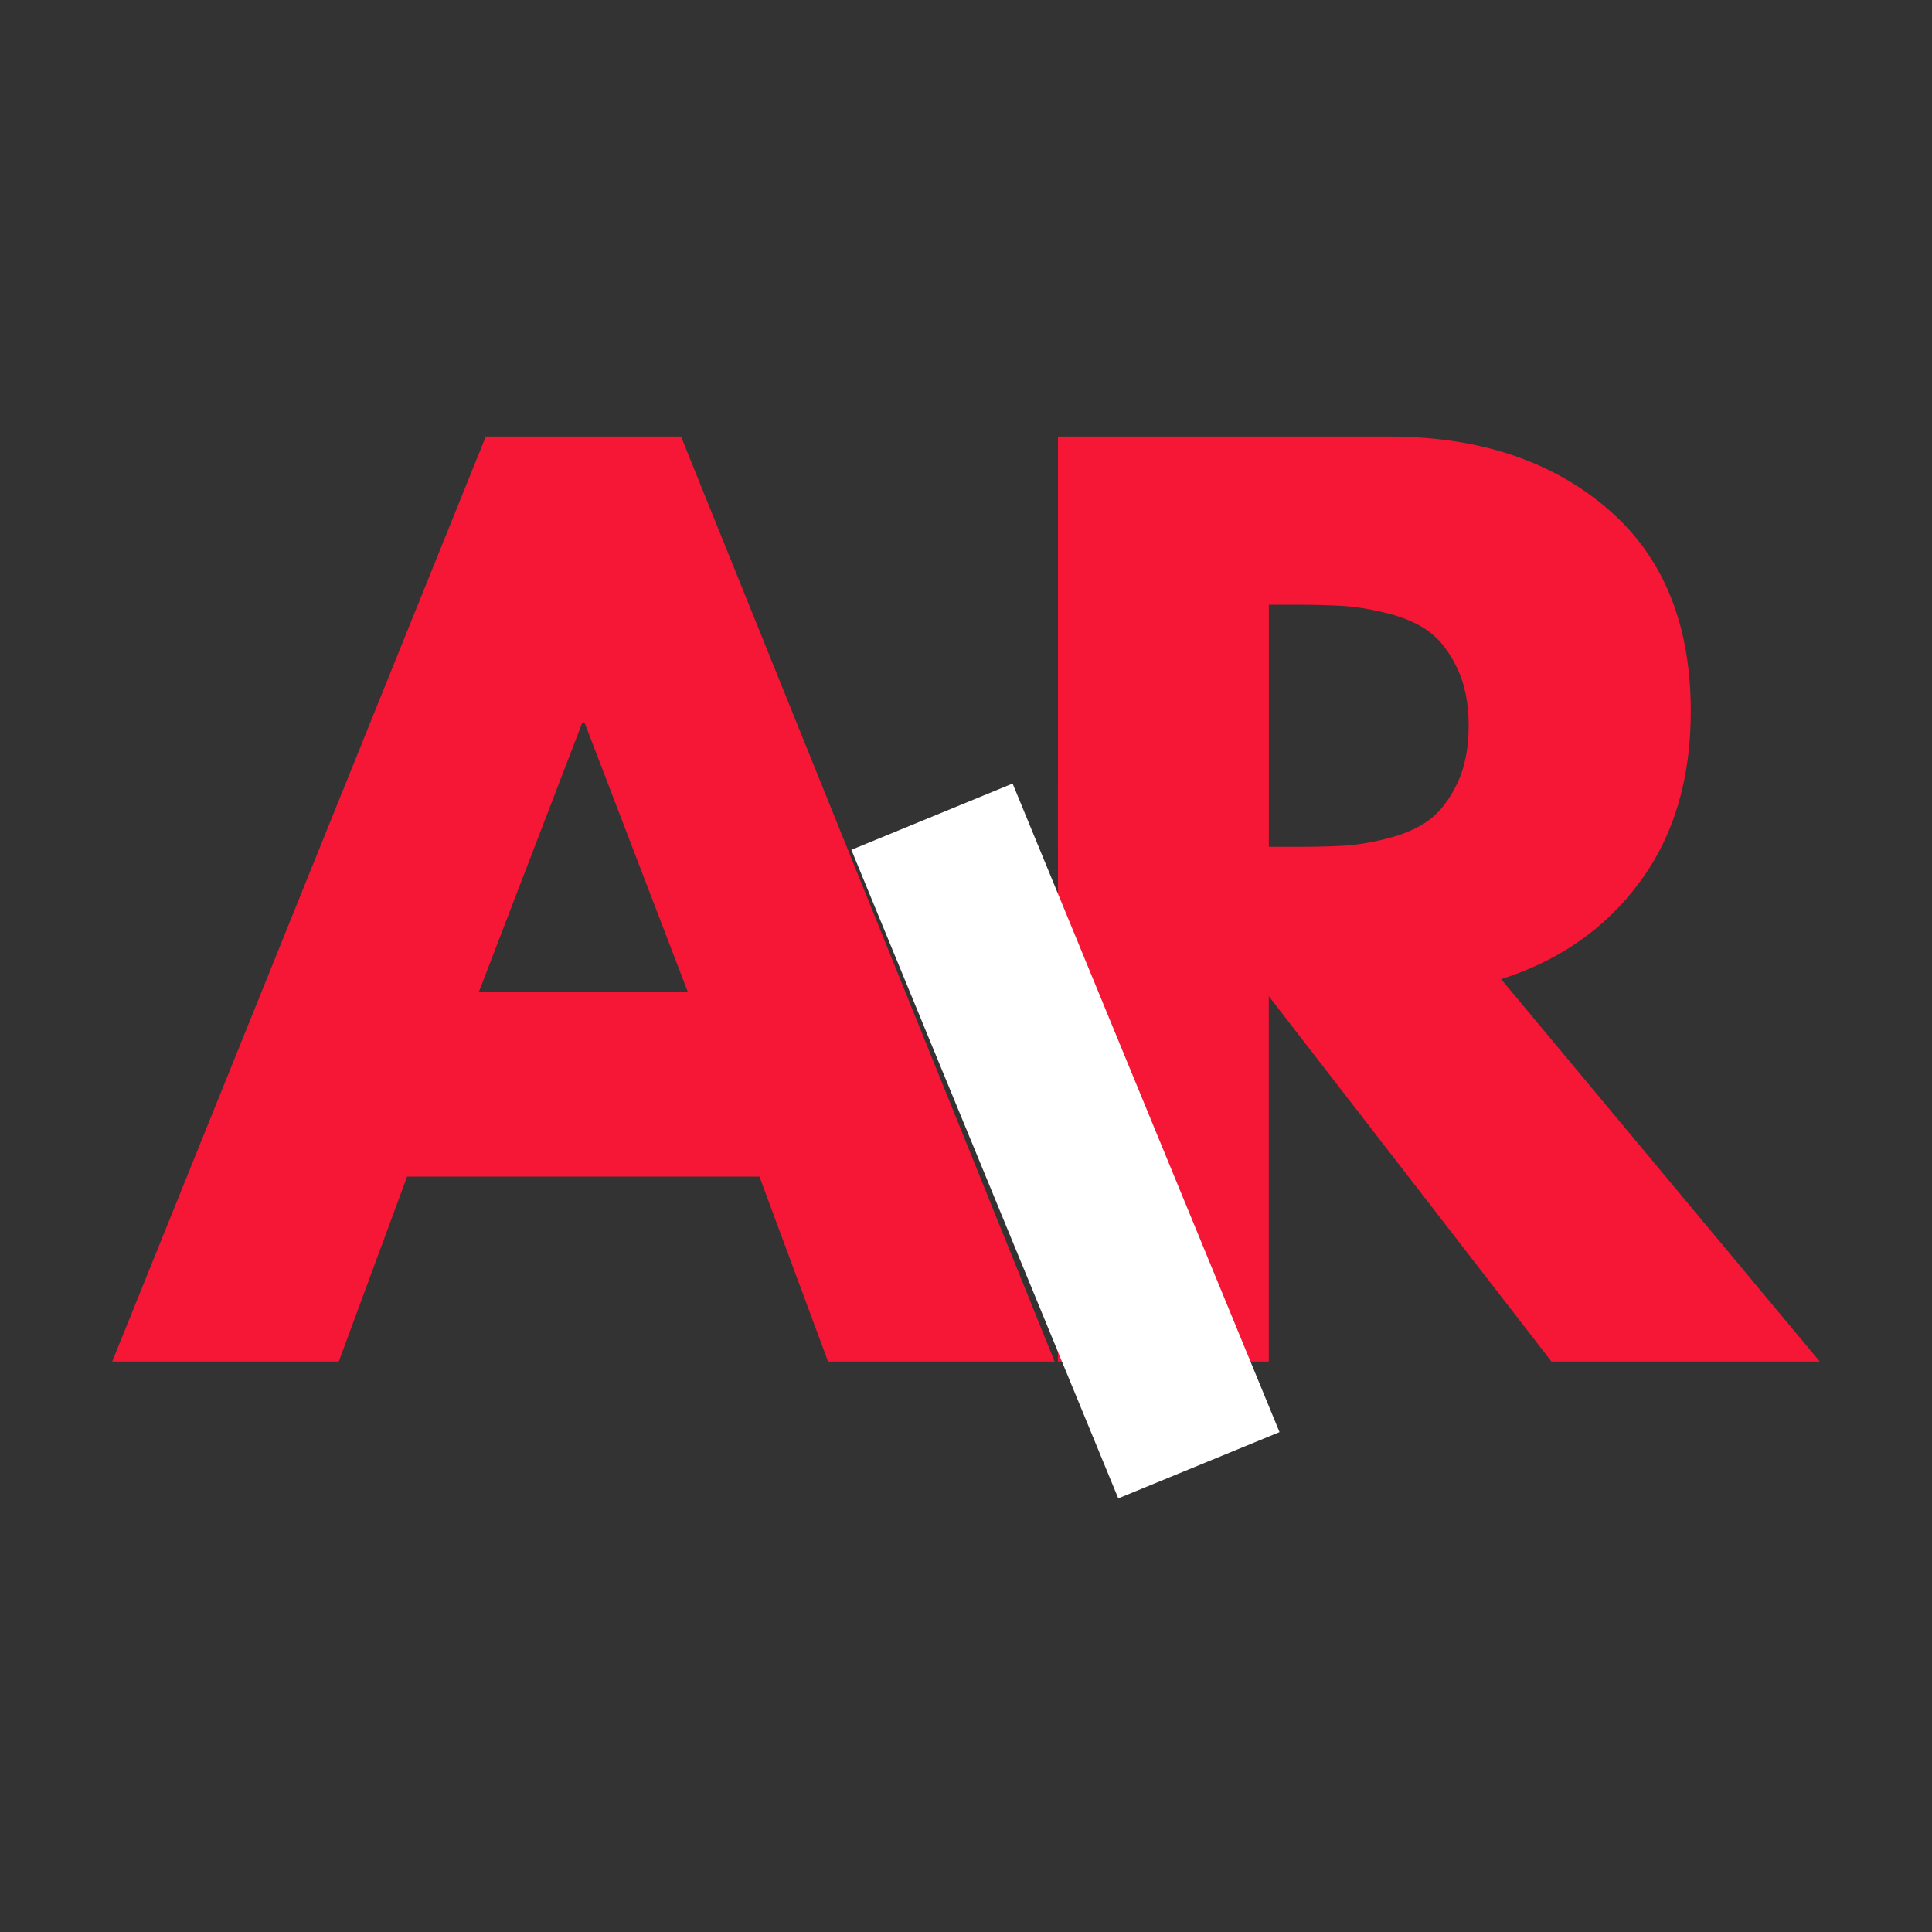
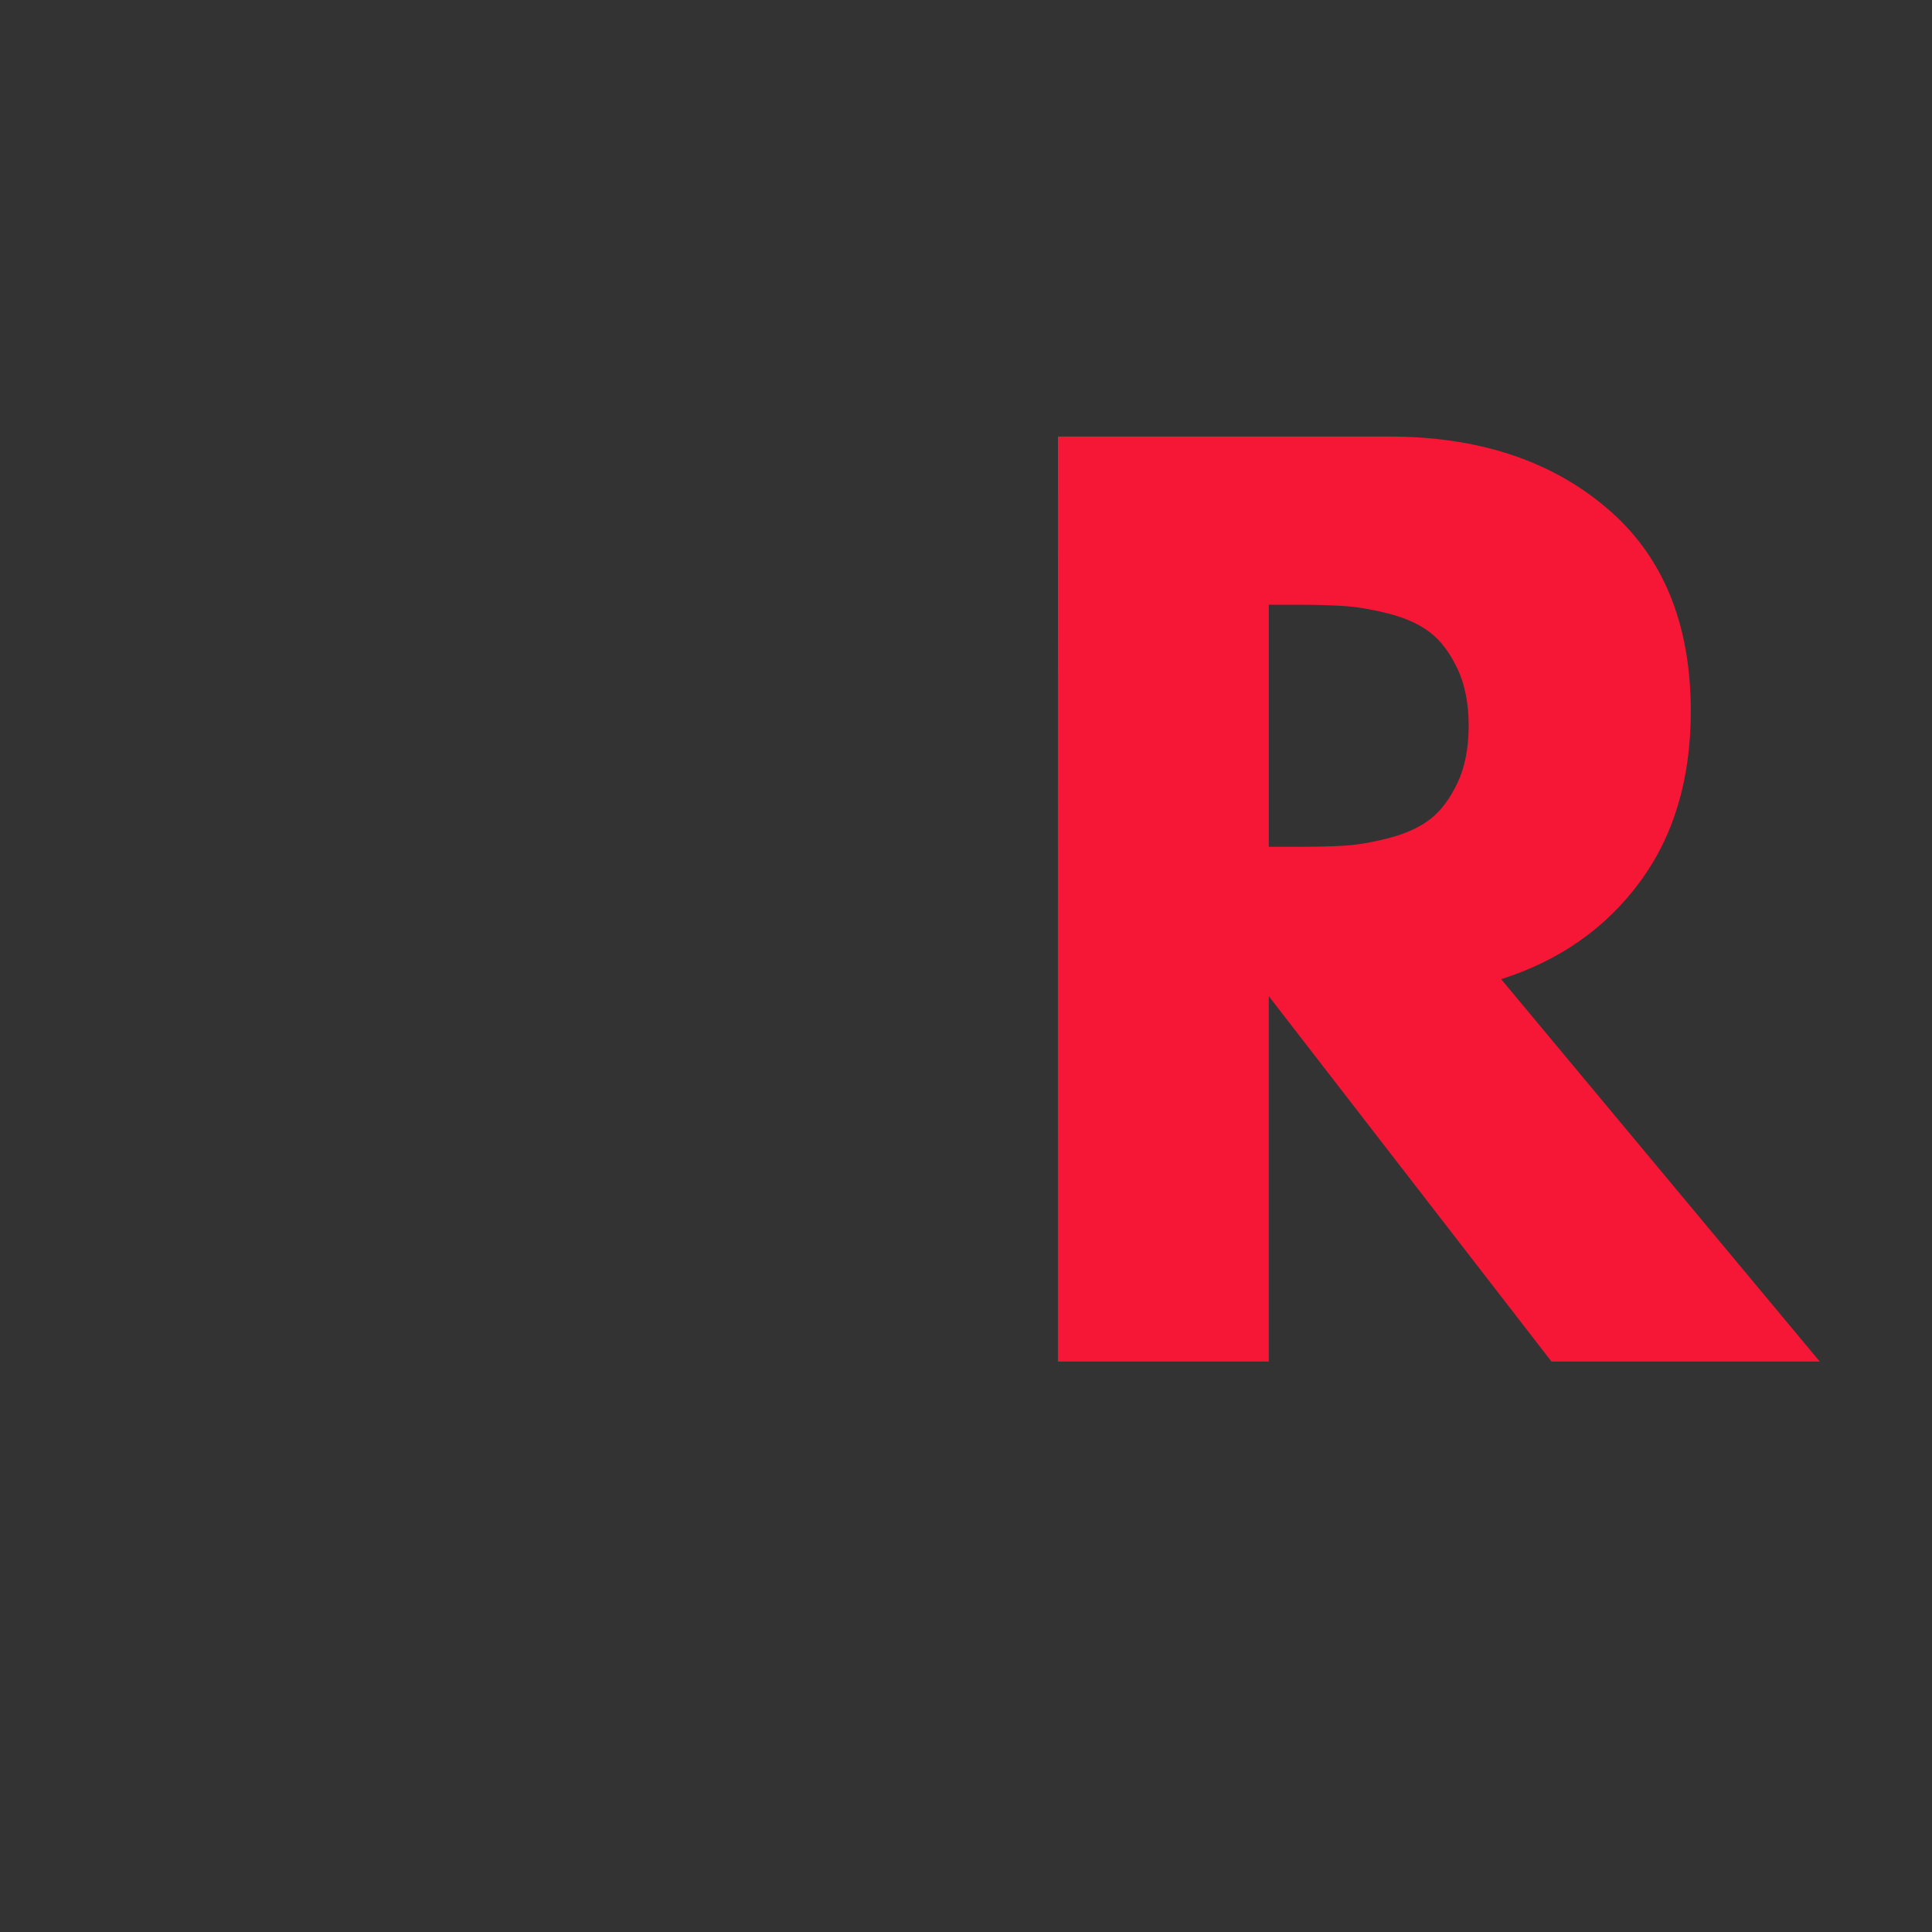
<svg xmlns="http://www.w3.org/2000/svg" xmlns:ns1="http://www.inkscape.org/namespaces/inkscape" xmlns:ns2="http://sodipodi.sourceforge.net/DTD/sodipodi-0.dtd" width="40mm" height="40mm" viewBox="0 0 40 40" id="svg1" ns1:version="1.3.2 (091e20e, 2023-11-25, custom)" ns2:docname="Website-Logo_Andrea-Ruisinger.svg">
  <rect x="0" y="0" width="40" height="40" fill="#333333" stroke="none" />
  <defs id="defs1">
    <clipPath id="2c6238d2aa">
      <path d="m 384,229.449 h 26 V 272 h -26 z m 0,0" id="path3" />
    </clipPath>
    <clipPath id="297585f6e0">
-       <path d="m 384.117,233.719 9.516,-3.91 15.656,38.039 -9.516,3.91 z m 0,0" id="path4" />
-     </clipPath>
+       </clipPath>
    <clipPath id="293c084685">
-       <path d="m 384.117,233.719 9.516,-3.91 15.656,38.039 -9.516,3.91 z m 0,0" id="path5" />
-     </clipPath>
+       </clipPath>
  </defs>
  <g ns1:label="Ebene 1" ns1:groupmode="layer" id="layer1" transform="translate(-76.729,-138.906)">
-     <path style="fill:#f61635;fill-opacity:1;fill-rule:nonzero;stroke:none;stroke-width:0.353" d="m 90.829,147.944 7.735,19.152 H 93.873 l -1.421,-3.83 h -7.294 l -1.415,3.83 h -4.691 l 7.735,-19.152 z m 0.138,11.493 -2.137,-5.573 h -0.044 l -2.14,5.573 z m 0,0" id="path18" />
    <path style="fill:#f61635;fill-opacity:1;fill-rule:nonzero;stroke:none;stroke-width:0.353" d="m 98.633,147.944 h 6.854 c 1.842,0 3.343,0.492 4.503,1.476 1.163,0.983 1.745,2.387 1.745,4.213 0,1.408 -0.354,2.588 -1.06,3.54 -0.703,0.952 -1.659,1.621 -2.866,2.006 l 6.597,7.917 h -5.555 l -5.853,-7.565 v 7.565 h -4.366 z m 4.366,8.494 h 0.513 c 0.402,0 0.744,-0.005 1.022,-0.022 0.278,-0.014 0.597,-0.068 0.954,-0.16 0.356,-0.094 0.641,-0.226 0.859,-0.396 0.216,-0.17 0.401,-0.416 0.557,-0.743 0.153,-0.327 0.232,-0.721 0.232,-1.184 0,-0.464 -0.079,-0.859 -0.232,-1.182 -0.156,-0.327 -0.34,-0.575 -0.557,-0.743 -0.218,-0.171 -0.503,-0.303 -0.859,-0.395 -0.357,-0.092 -0.675,-0.145 -0.954,-0.161 -0.278,-0.018 -0.62,-0.026 -1.022,-0.026 h -0.513 z m 0,0" id="path19" />
    <g clip-rule="nonzero" clip-path="url(#2c6238d2aa)" id="g22" transform="matrix(0.353,0,0,0.353,-41.239,73.998)">
      <g clip-rule="nonzero" clip-path="url(#297585f6e0)" id="g21">
        <g clip-rule="nonzero" clip-path="url(#293c084685)" id="g20">
-           <path style="fill:#ffffff;fill-opacity:1;fill-rule:nonzero;stroke:none" d="m 384.121,233.719 9.457,-3.887 15.656,38.043 -9.457,3.887 z m 0,0" id="path20" />
-         </g>
+           </g>
      </g>
    </g>
  </g>
</svg>